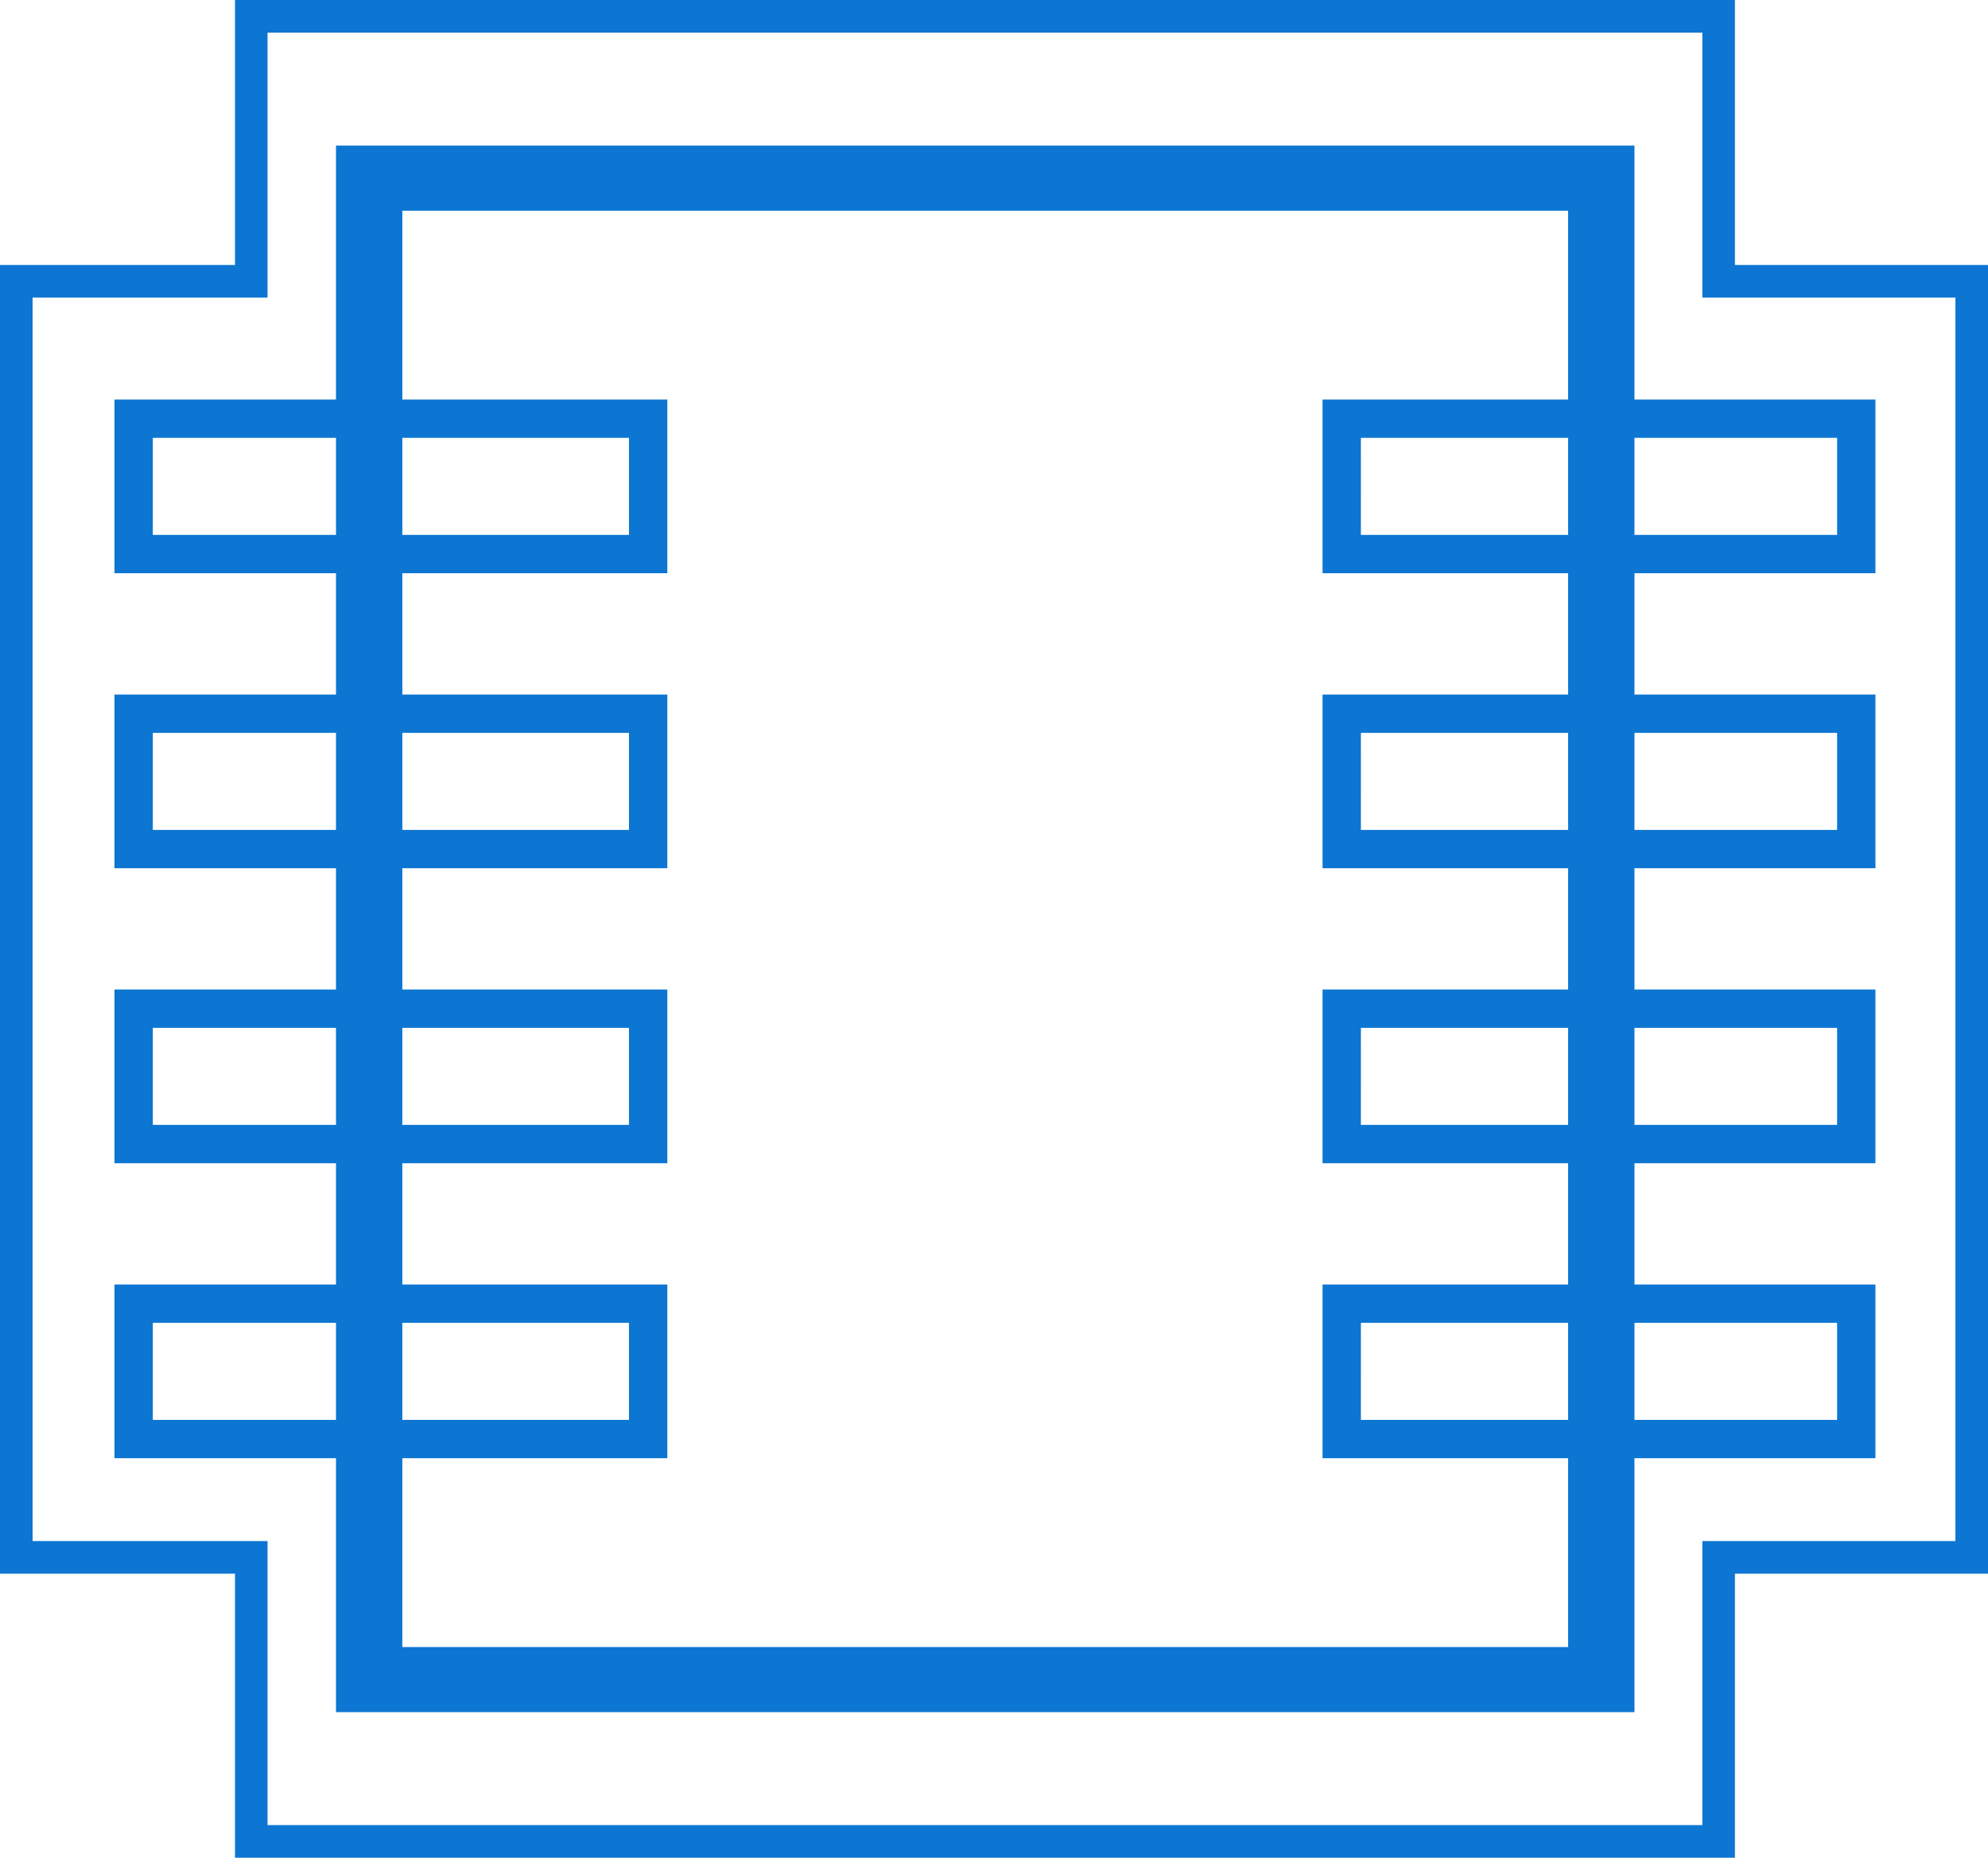
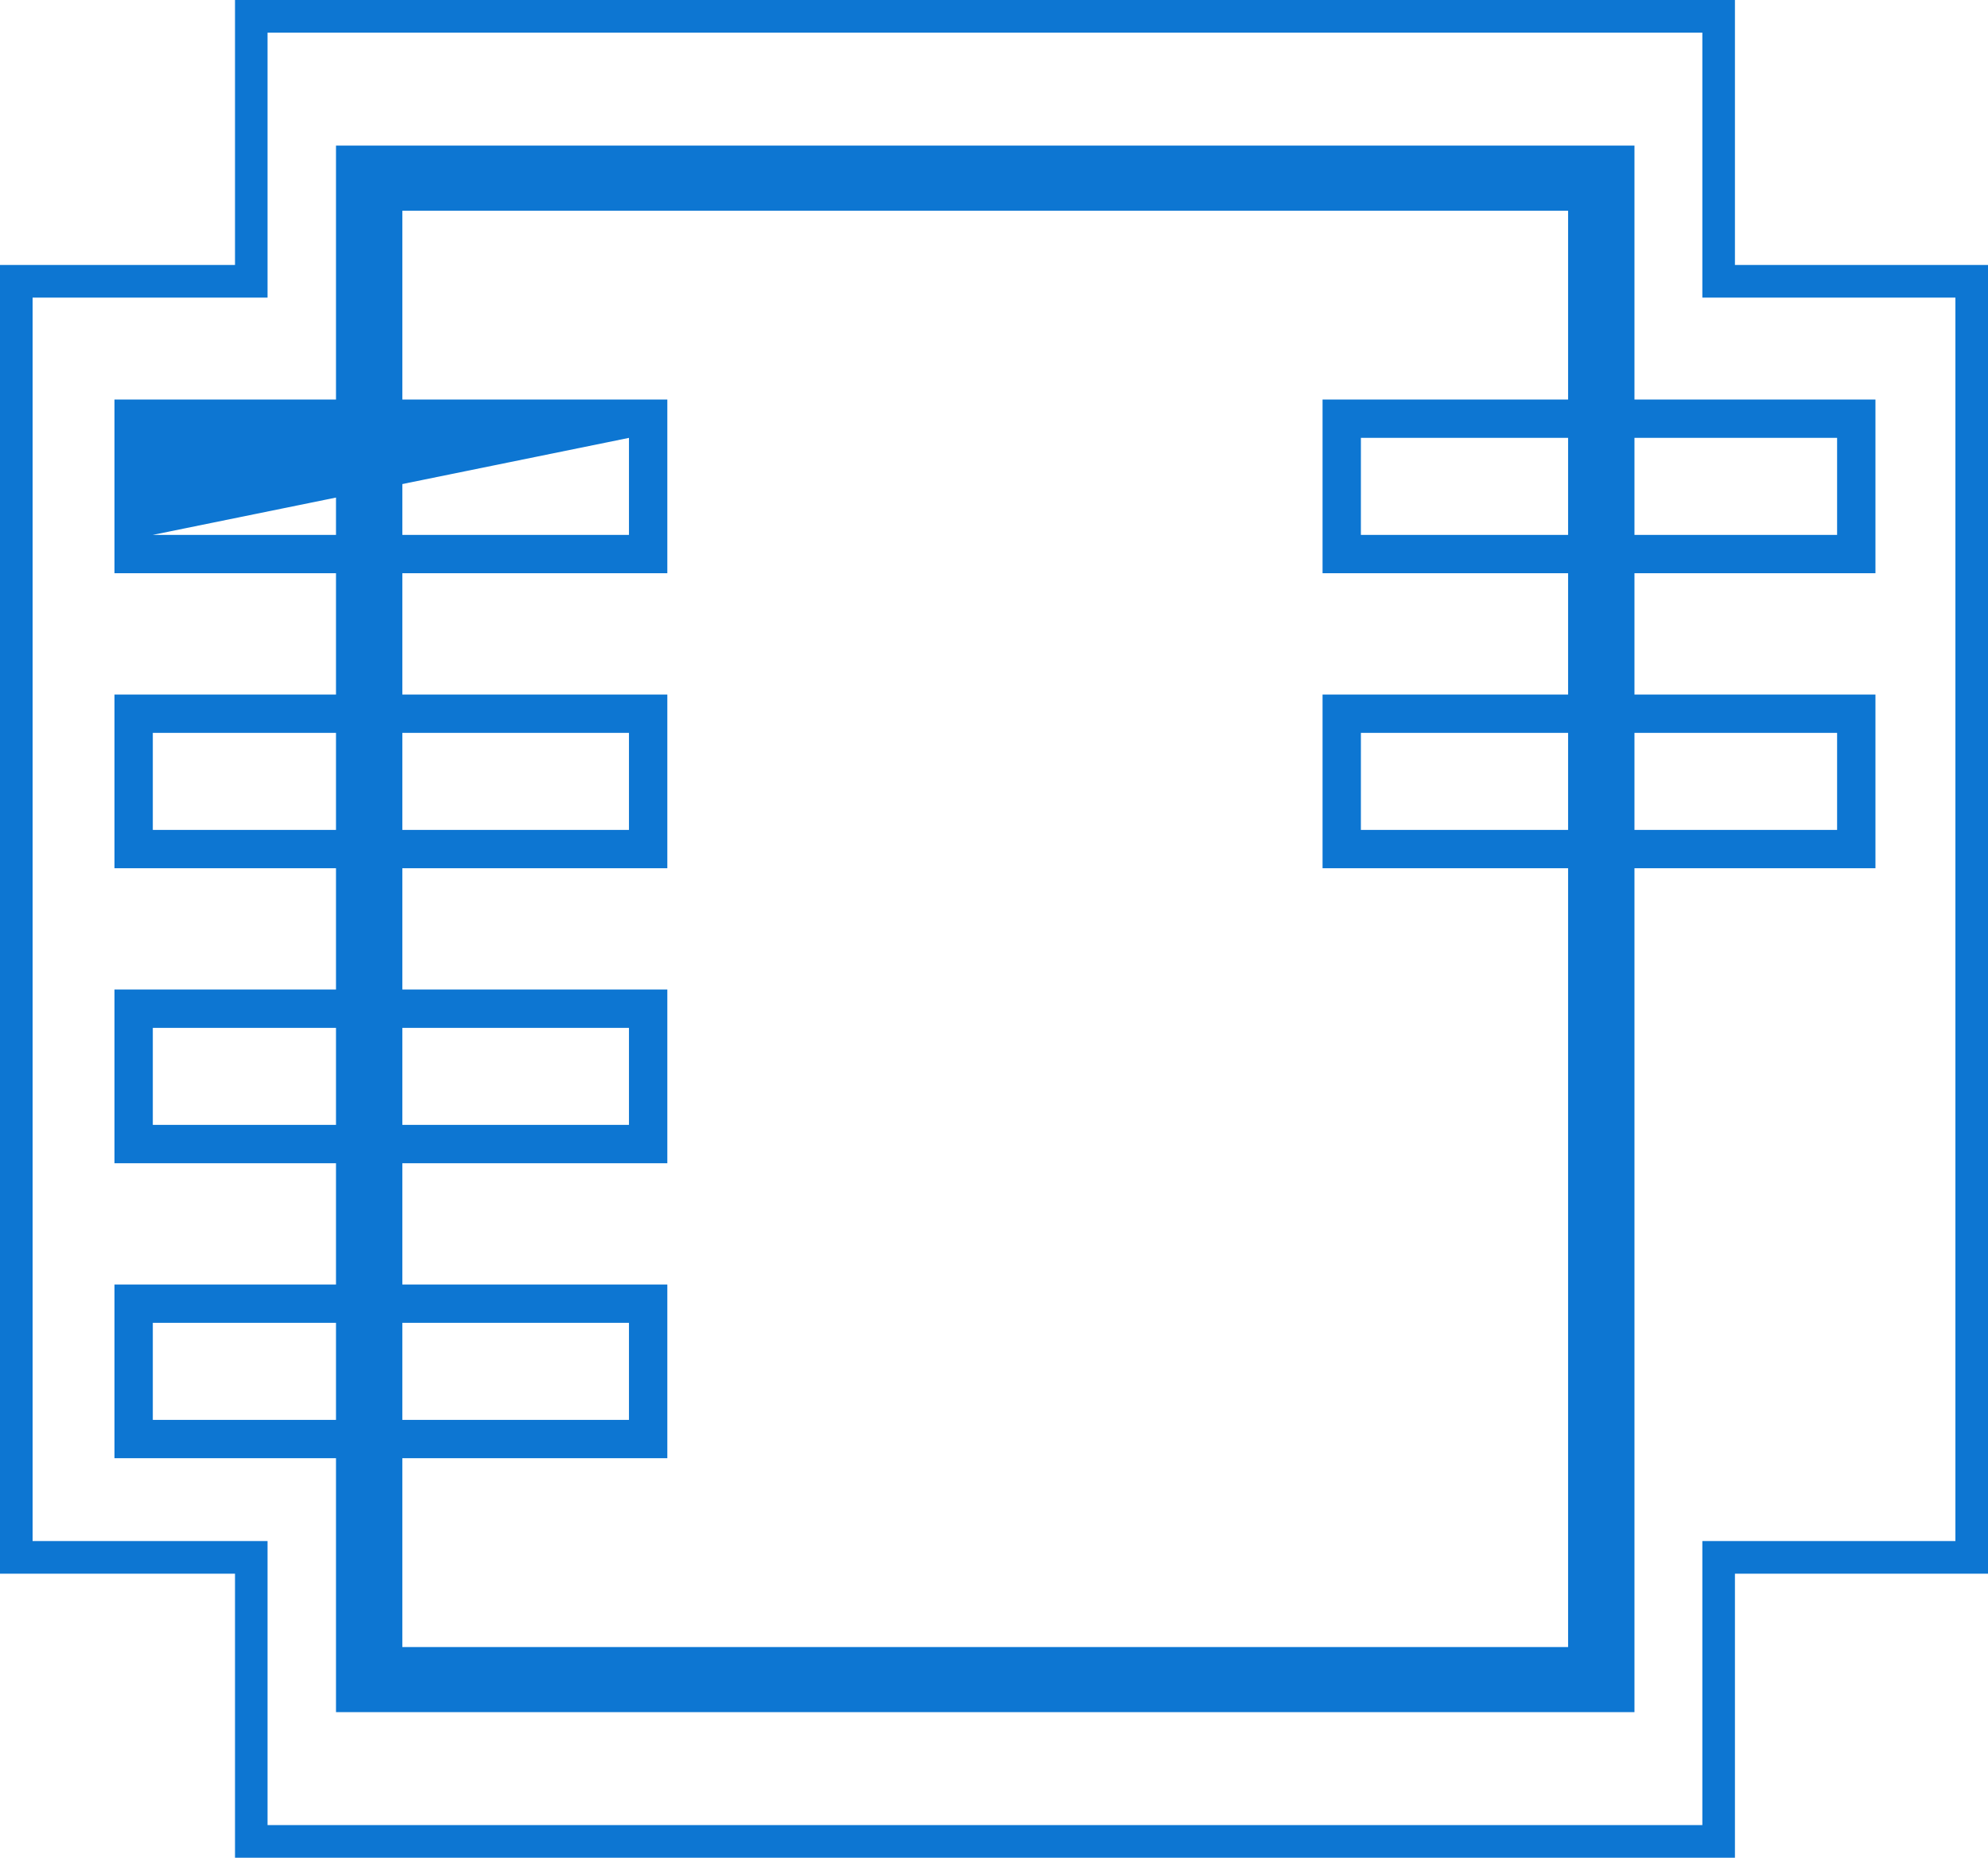
<svg xmlns="http://www.w3.org/2000/svg" id="Group_7293" data-name="Group 7293" width="143.142" height="133.791" viewBox="0 0 143.142 133.791">
  <g id="Group_7272" data-name="Group 7272" transform="translate(0 0)">
    <g id="Group_7264" data-name="Group 7264" transform="translate(8.242 28.772)">
      <g id="Group_7260" data-name="Group 7260" transform="translate(0 63.736)">
        <path id="Path_11423" data-name="Path 11423" d="M236.995,692.216H197.187v-12.51h39.808Zm-37.047-2.761h34.284v-6.988H199.948Z" transform="translate(-197.187 -679.706)" fill="#0d76d2" />
      </g>
      <g id="Group_7261" data-name="Group 7261" transform="translate(0 42.49)">
        <path id="Path_11424" data-name="Path 11424" d="M236.995,683.322H197.187V670.81h39.808Zm-37.047-2.763h34.284v-6.986H199.948Z" transform="translate(-197.187 -670.81)" fill="#0d76d2" />
      </g>
      <g id="Group_7262" data-name="Group 7262" transform="translate(0 21.246)">
        <path id="Path_11425" data-name="Path 11425" d="M236.995,674.425H197.187v-12.51h39.808Zm-37.047-2.761h34.284v-6.988H199.948Z" transform="translate(-197.187 -661.915)" fill="#0d76d2" />
      </g>
      <g id="Group_7263" data-name="Group 7263">
-         <path id="Path_11426" data-name="Path 11426" d="M236.995,665.531H197.187V653.019h39.808Zm-37.047-2.763h34.284v-6.986H199.948Z" transform="translate(-197.187 -653.019)" fill="#0d76d2" />
+         <path id="Path_11426" data-name="Path 11426" d="M236.995,665.531H197.187V653.019h39.808Zm-37.047-2.763h34.284v-6.986Z" transform="translate(-197.187 -653.019)" fill="#0d76d2" />
      </g>
    </g>
    <g id="Group_7269" data-name="Group 7269" transform="translate(95.228 28.772)">
      <g id="Group_7265" data-name="Group 7265" transform="translate(0 63.736)">
-         <path id="Path_11427" data-name="Path 11427" d="M274.484,692.216h-39.81v-12.51h39.81Zm-37.05-2.761h34.289v-6.988H237.435Z" transform="translate(-234.674 -679.706)" fill="#0d76d2" />
-       </g>
+         </g>
      <g id="Group_7266" data-name="Group 7266" transform="translate(0 42.49)">
-         <path id="Path_11428" data-name="Path 11428" d="M274.484,683.322h-39.81V670.81h39.81Zm-37.05-2.763h34.289v-6.986H237.435Z" transform="translate(-234.674 -670.81)" fill="#0d76d2" />
-       </g>
+         </g>
      <g id="Group_7267" data-name="Group 7267" transform="translate(0 21.246)">
        <path id="Path_11429" data-name="Path 11429" d="M274.484,674.425h-39.81v-12.51h39.81Zm-37.05-2.761h34.289v-6.988H237.435Z" transform="translate(-234.674 -661.915)" fill="#0d76d2" />
      </g>
      <g id="Group_7268" data-name="Group 7268">
        <path id="Path_11430" data-name="Path 11430" d="M274.484,665.531h-39.81V653.019h39.81Zm-37.05-2.763h34.289v-6.986H237.435Z" transform="translate(-234.674 -653.019)" fill="#0d76d2" />
      </g>
    </g>
    <g id="Group_7270" data-name="Group 7270" transform="translate(24.193 10.487)">
      <path id="Path_11431" data-name="Path 11431" d="M297.879,757.737H204.385V644.918h93.494Zm-88.718-4.688H293.1V649.606H209.162Z" transform="translate(-204.385 -644.918)" fill="#0d76d2" />
    </g>
    <g id="Group_7271" data-name="Group 7271" transform="translate(0)">
      <path id="Path_11432" data-name="Path 11432" d="M318.657,774.318h-108V753.862H193.736V659.61h16.921V640.527h108V659.61h18.221v94.252H318.657ZM213,771.967H316.31V751.511h18.221v-89.55H316.31V642.878H213v19.083H196.083v89.55H213Z" transform="translate(-193.736 -640.527)" fill="#0d76d2" />
    </g>
  </g>
</svg>